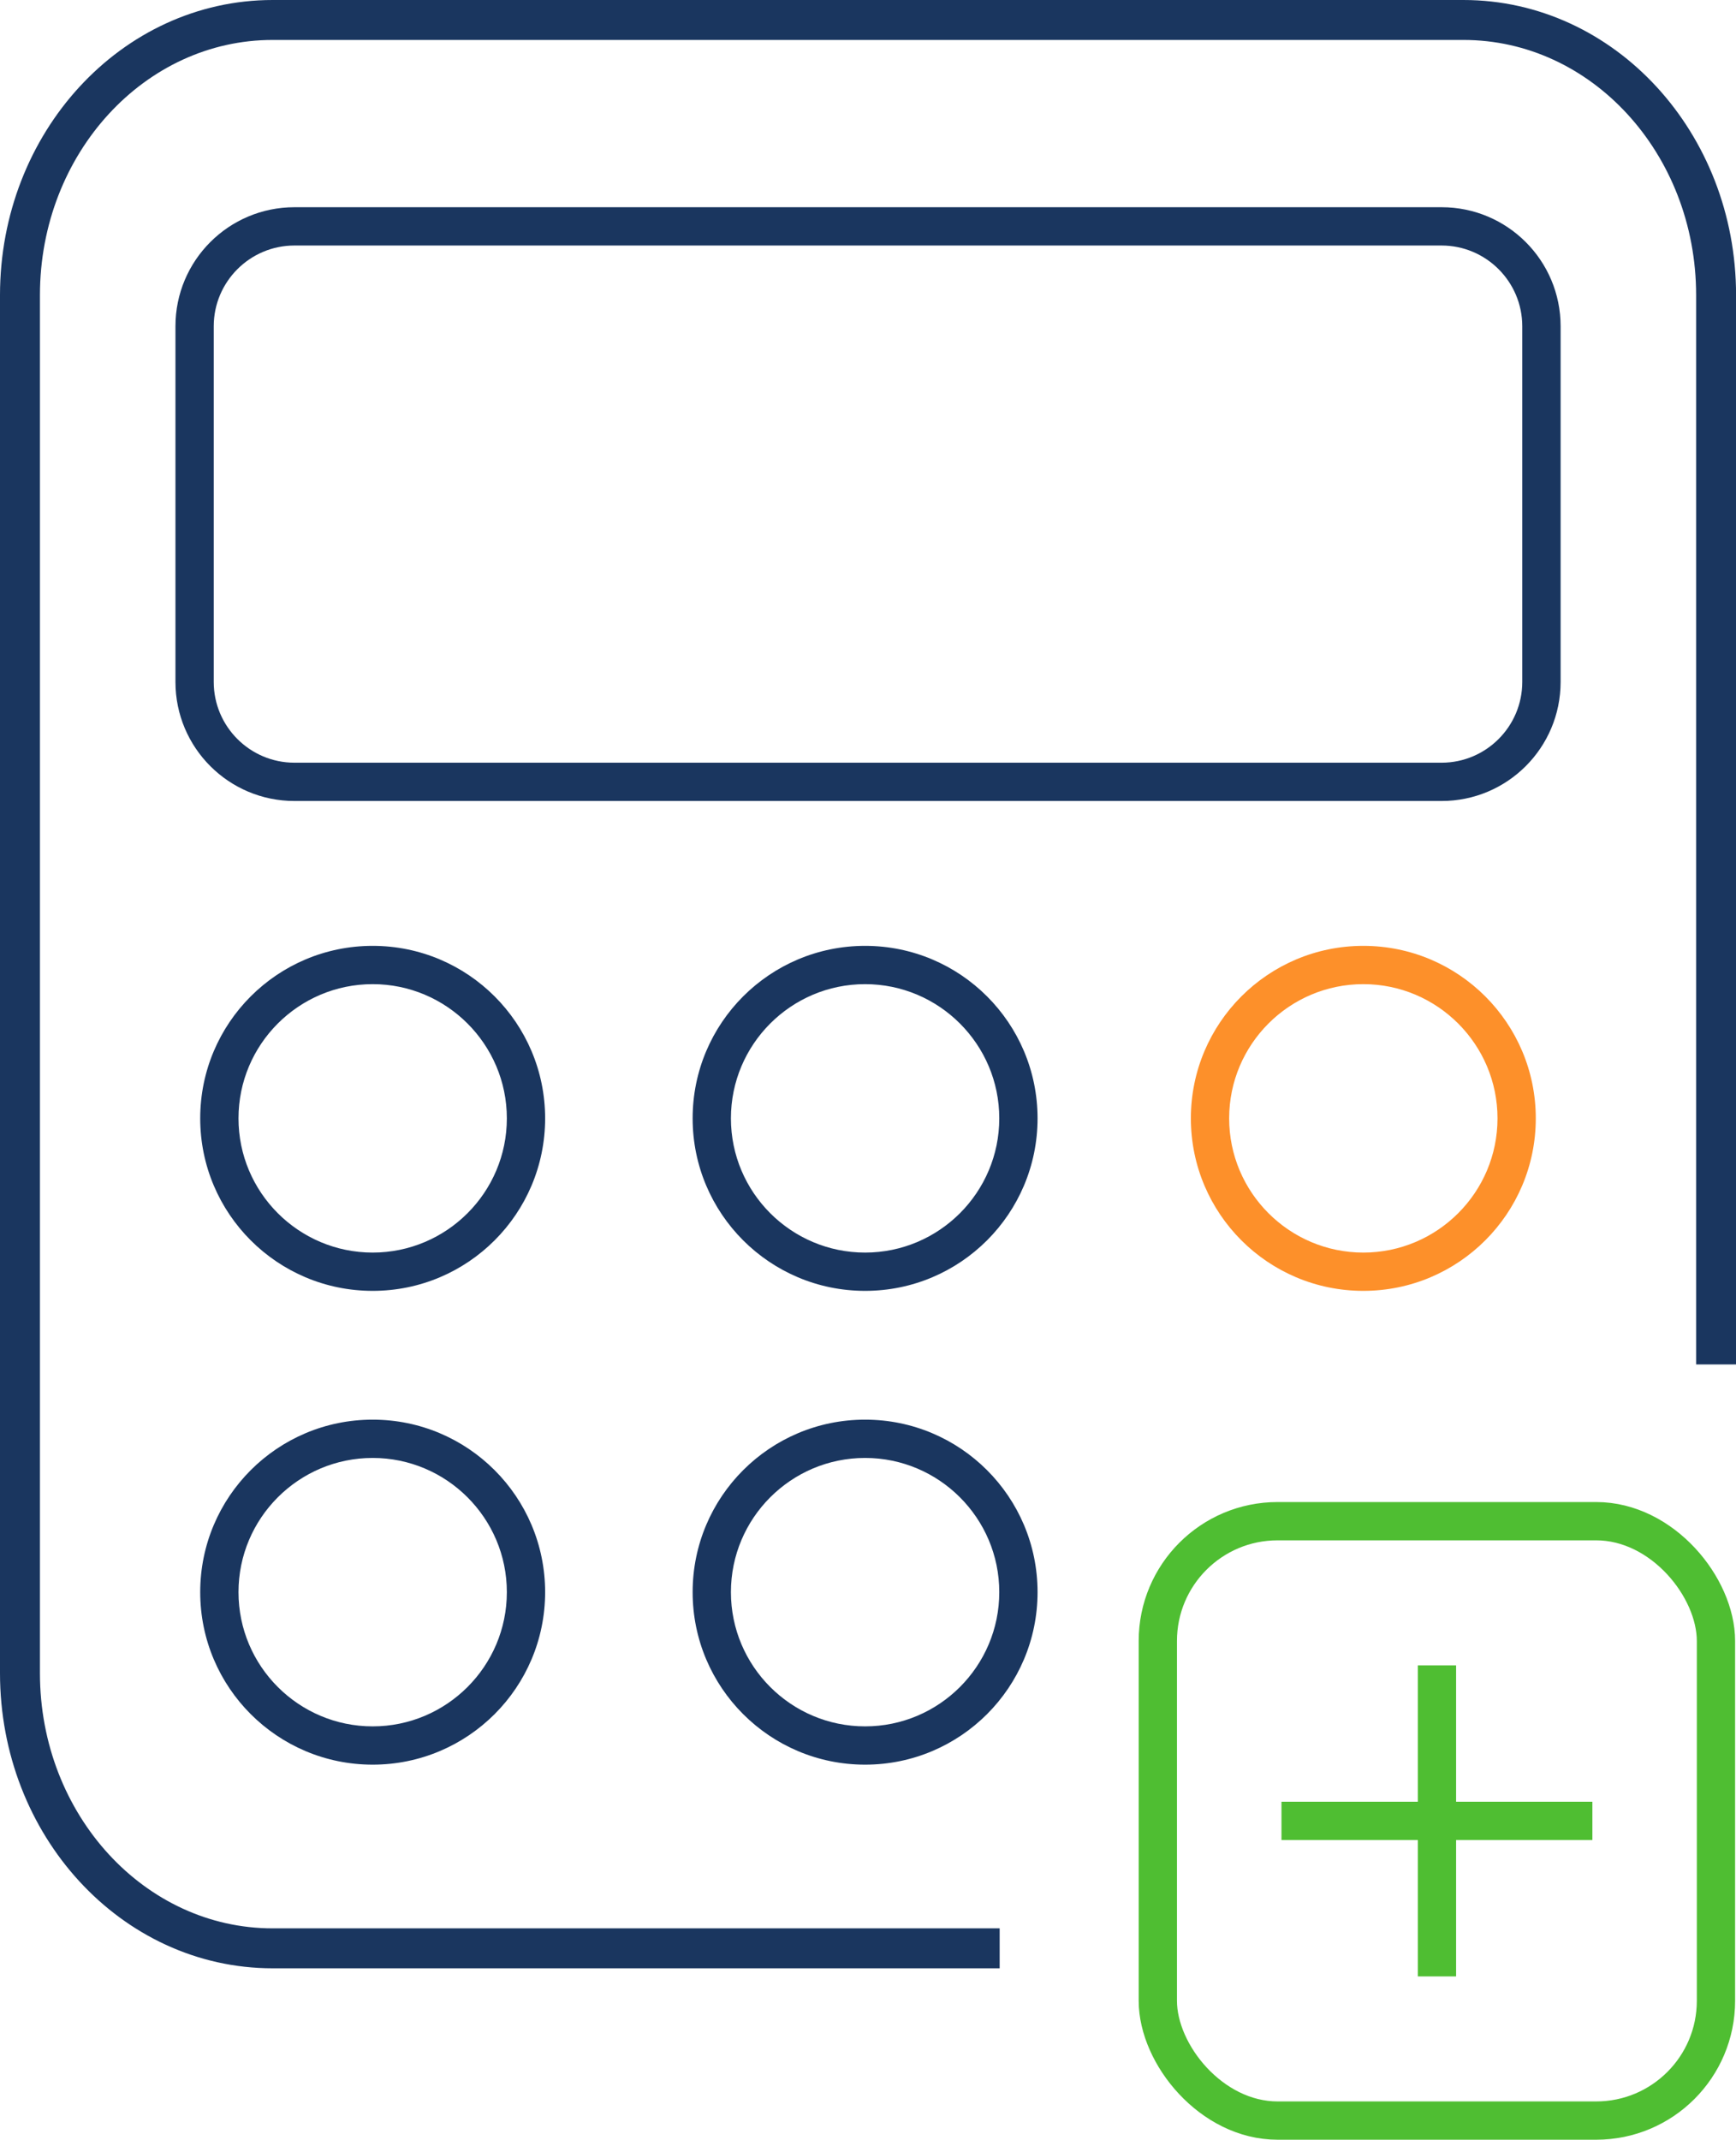
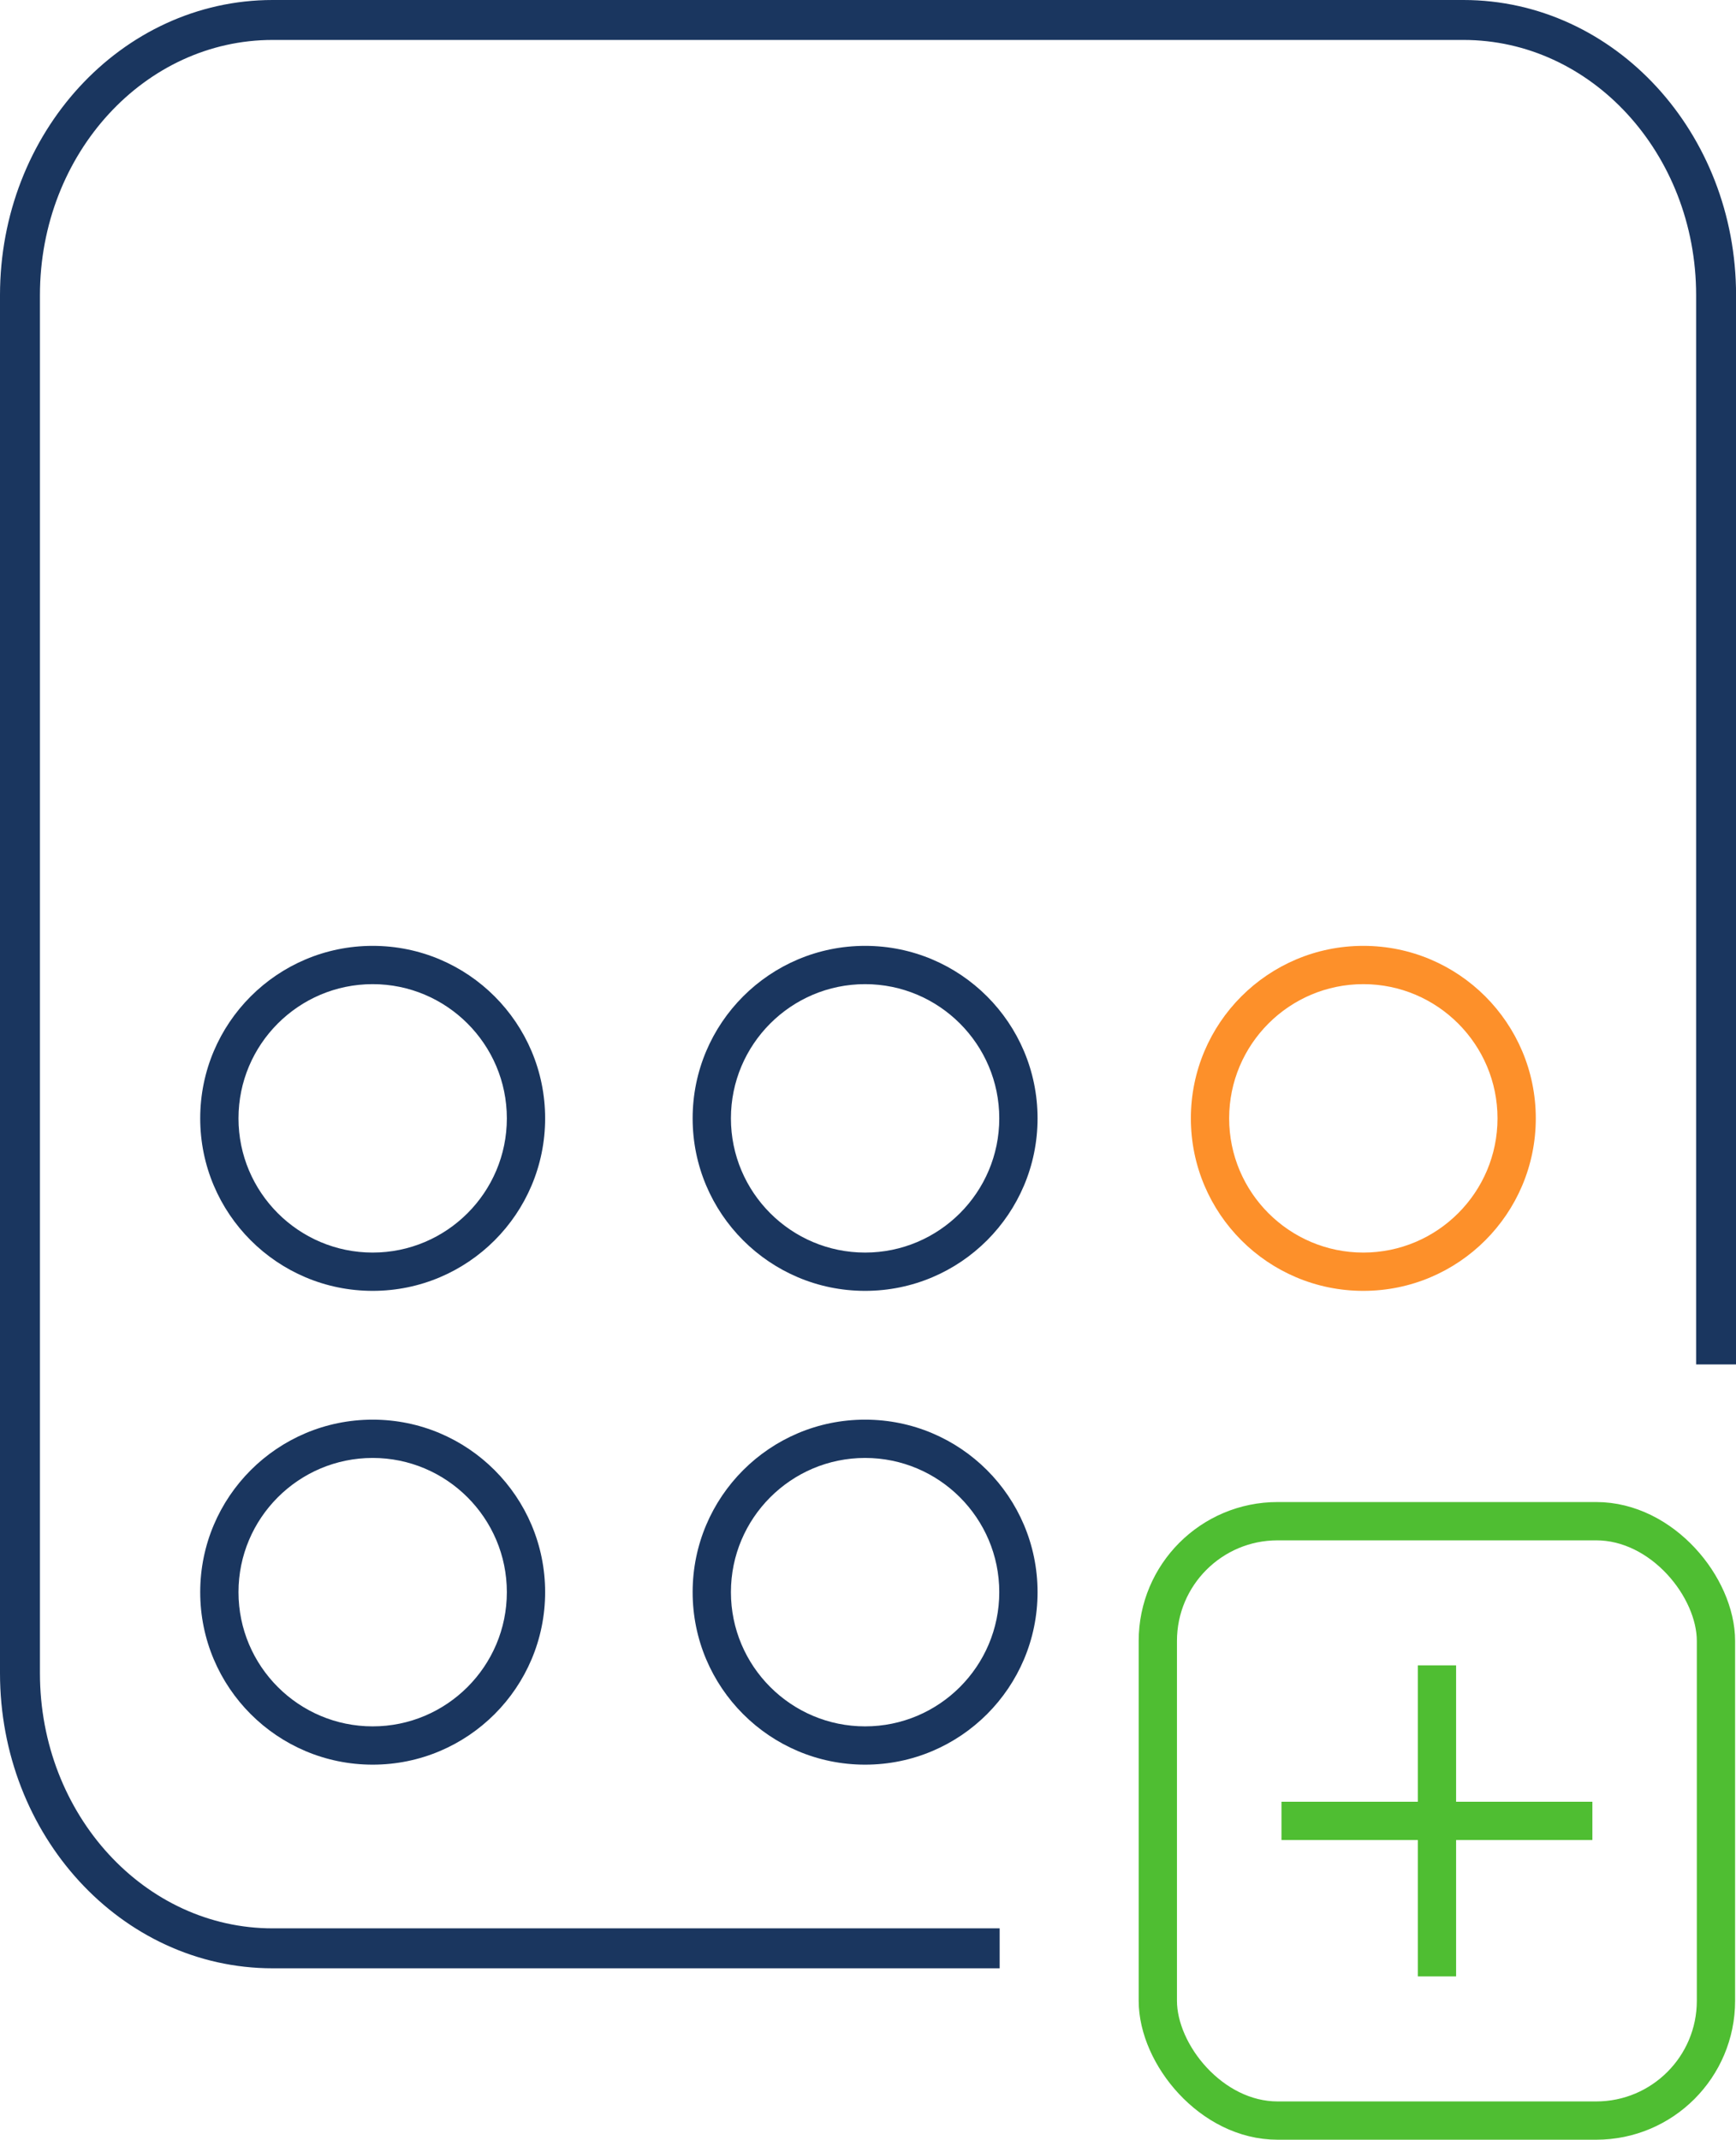
<svg xmlns="http://www.w3.org/2000/svg" id="Layer_2" data-name="Layer 2" viewBox="0 0 272.09 335.28">
  <defs>
    <style>
      .cls-1 {
        fill: #fd902a;
      }

      .cls-2 {
        stroke: #4fbe32;
        stroke-width: 6px;
      }

      .cls-2, .cls-3 {
        fill: none;
        stroke-miterlimit: 10;
      }

      .cls-3 {
        stroke: #1a365f;
        stroke-width: 6.26px;
      }

      .cls-4 {
        fill: #1a365f;
      }
    </style>
  </defs>
  <g id="Layer_1-2" data-name="Layer 1">
    <g>
-       <path class="cls-4" d="M225.94,38.47c6.97,0,12.65,5.67,12.65,12.65v55.74c0,6.97-5.67,12.65-12.65,12.65H46.15c-6.97,0-12.65-5.67-12.65-12.65v-55.74c0-6.97,5.67-12.65,12.65-12.65h179.8M225.94,32.47H46.15c-10.3,0-18.65,8.35-18.65,18.65v55.74c0,10.3,8.35,18.65,18.65,18.65h179.8c10.3,0,18.65-8.35,18.65-18.65v-55.74c0-10.3-8.35-18.65-18.65-18.65h0Z" />
      <g>
        <rect class="cls-2" x="181.47" y="238.36" width="87.48" height="93.92" rx="18.77" ry="18.77" />
        <g>
          <line class="cls-2" x1="225.22" y1="260.95" x2="225.22" y2="309.69" />
          <line class="cls-2" x1="249.58" y1="285.32" x2="200.85" y2="285.32" />
        </g>
      </g>
      <path class="cls-3" d="M156.68,305.29H42.73c-21.87,0-39.6-19.31-39.6-43.12V46.25C3.13,22.44,20.86,3.13,42.73,3.13h186.64c21.87,0,39.6,19.31,39.6,43.12v167.55" />
      <g>
        <path class="cls-4" d="M58.41,154.21c11.59,0,21.03,9.43,21.03,21.03s-9.43,21.03-21.03,21.03-21.03-9.43-21.03-21.03,9.43-21.03,21.03-21.03M58.41,148.21c-14.93,0-27.03,12.1-27.03,27.03s12.1,27.03,27.03,27.03,27.03-12.1,27.03-27.03-12.1-27.03-27.03-27.03h0Z" />
        <path class="cls-4" d="M135.59,154.21c11.59,0,21.03,9.43,21.03,21.03s-9.43,21.03-21.03,21.03-21.03-9.43-21.03-21.03,9.43-21.03,21.03-21.03M135.59,148.21c-14.93,0-27.03,12.1-27.03,27.03s12.1,27.03,27.03,27.03,27.03-12.1,27.03-27.03-12.1-27.03-27.03-27.03h0Z" />
        <path class="cls-1" d="M213.68,154.21c11.59,0,21.03,9.43,21.03,21.03s-9.43,21.03-21.03,21.03-21.03-9.43-21.03-21.03,9.43-21.03,21.03-21.03M213.68,148.21c-14.93,0-27.03,12.1-27.03,27.03s12.1,27.03,27.03,27.03,27.03-12.1,27.03-27.03-12.1-27.03-27.03-27.03h0Z" />
        <path class="cls-4" d="M58.41,228.45c11.59,0,21.03,9.43,21.03,21.03s-9.43,21.03-21.03,21.03-21.03-9.43-21.03-21.03,9.43-21.03,21.03-21.03M58.41,222.45c-14.93,0-27.03,12.1-27.03,27.03s12.1,27.03,27.03,27.03,27.03-12.1,27.03-27.03-12.1-27.03-27.03-27.03h0Z" />
        <path class="cls-4" d="M135.59,228.45c11.59,0,21.03,9.43,21.03,21.03s-9.43,21.03-21.03,21.03-21.03-9.43-21.03-21.03,9.43-21.03,21.03-21.03M135.59,222.45c-14.93,0-27.03,12.1-27.03,27.03s12.1,27.03,27.03,27.03,27.03-12.1,27.03-27.03-12.1-27.03-27.03-27.03h0Z" />
      </g>
    </g>
  </g>
</svg>